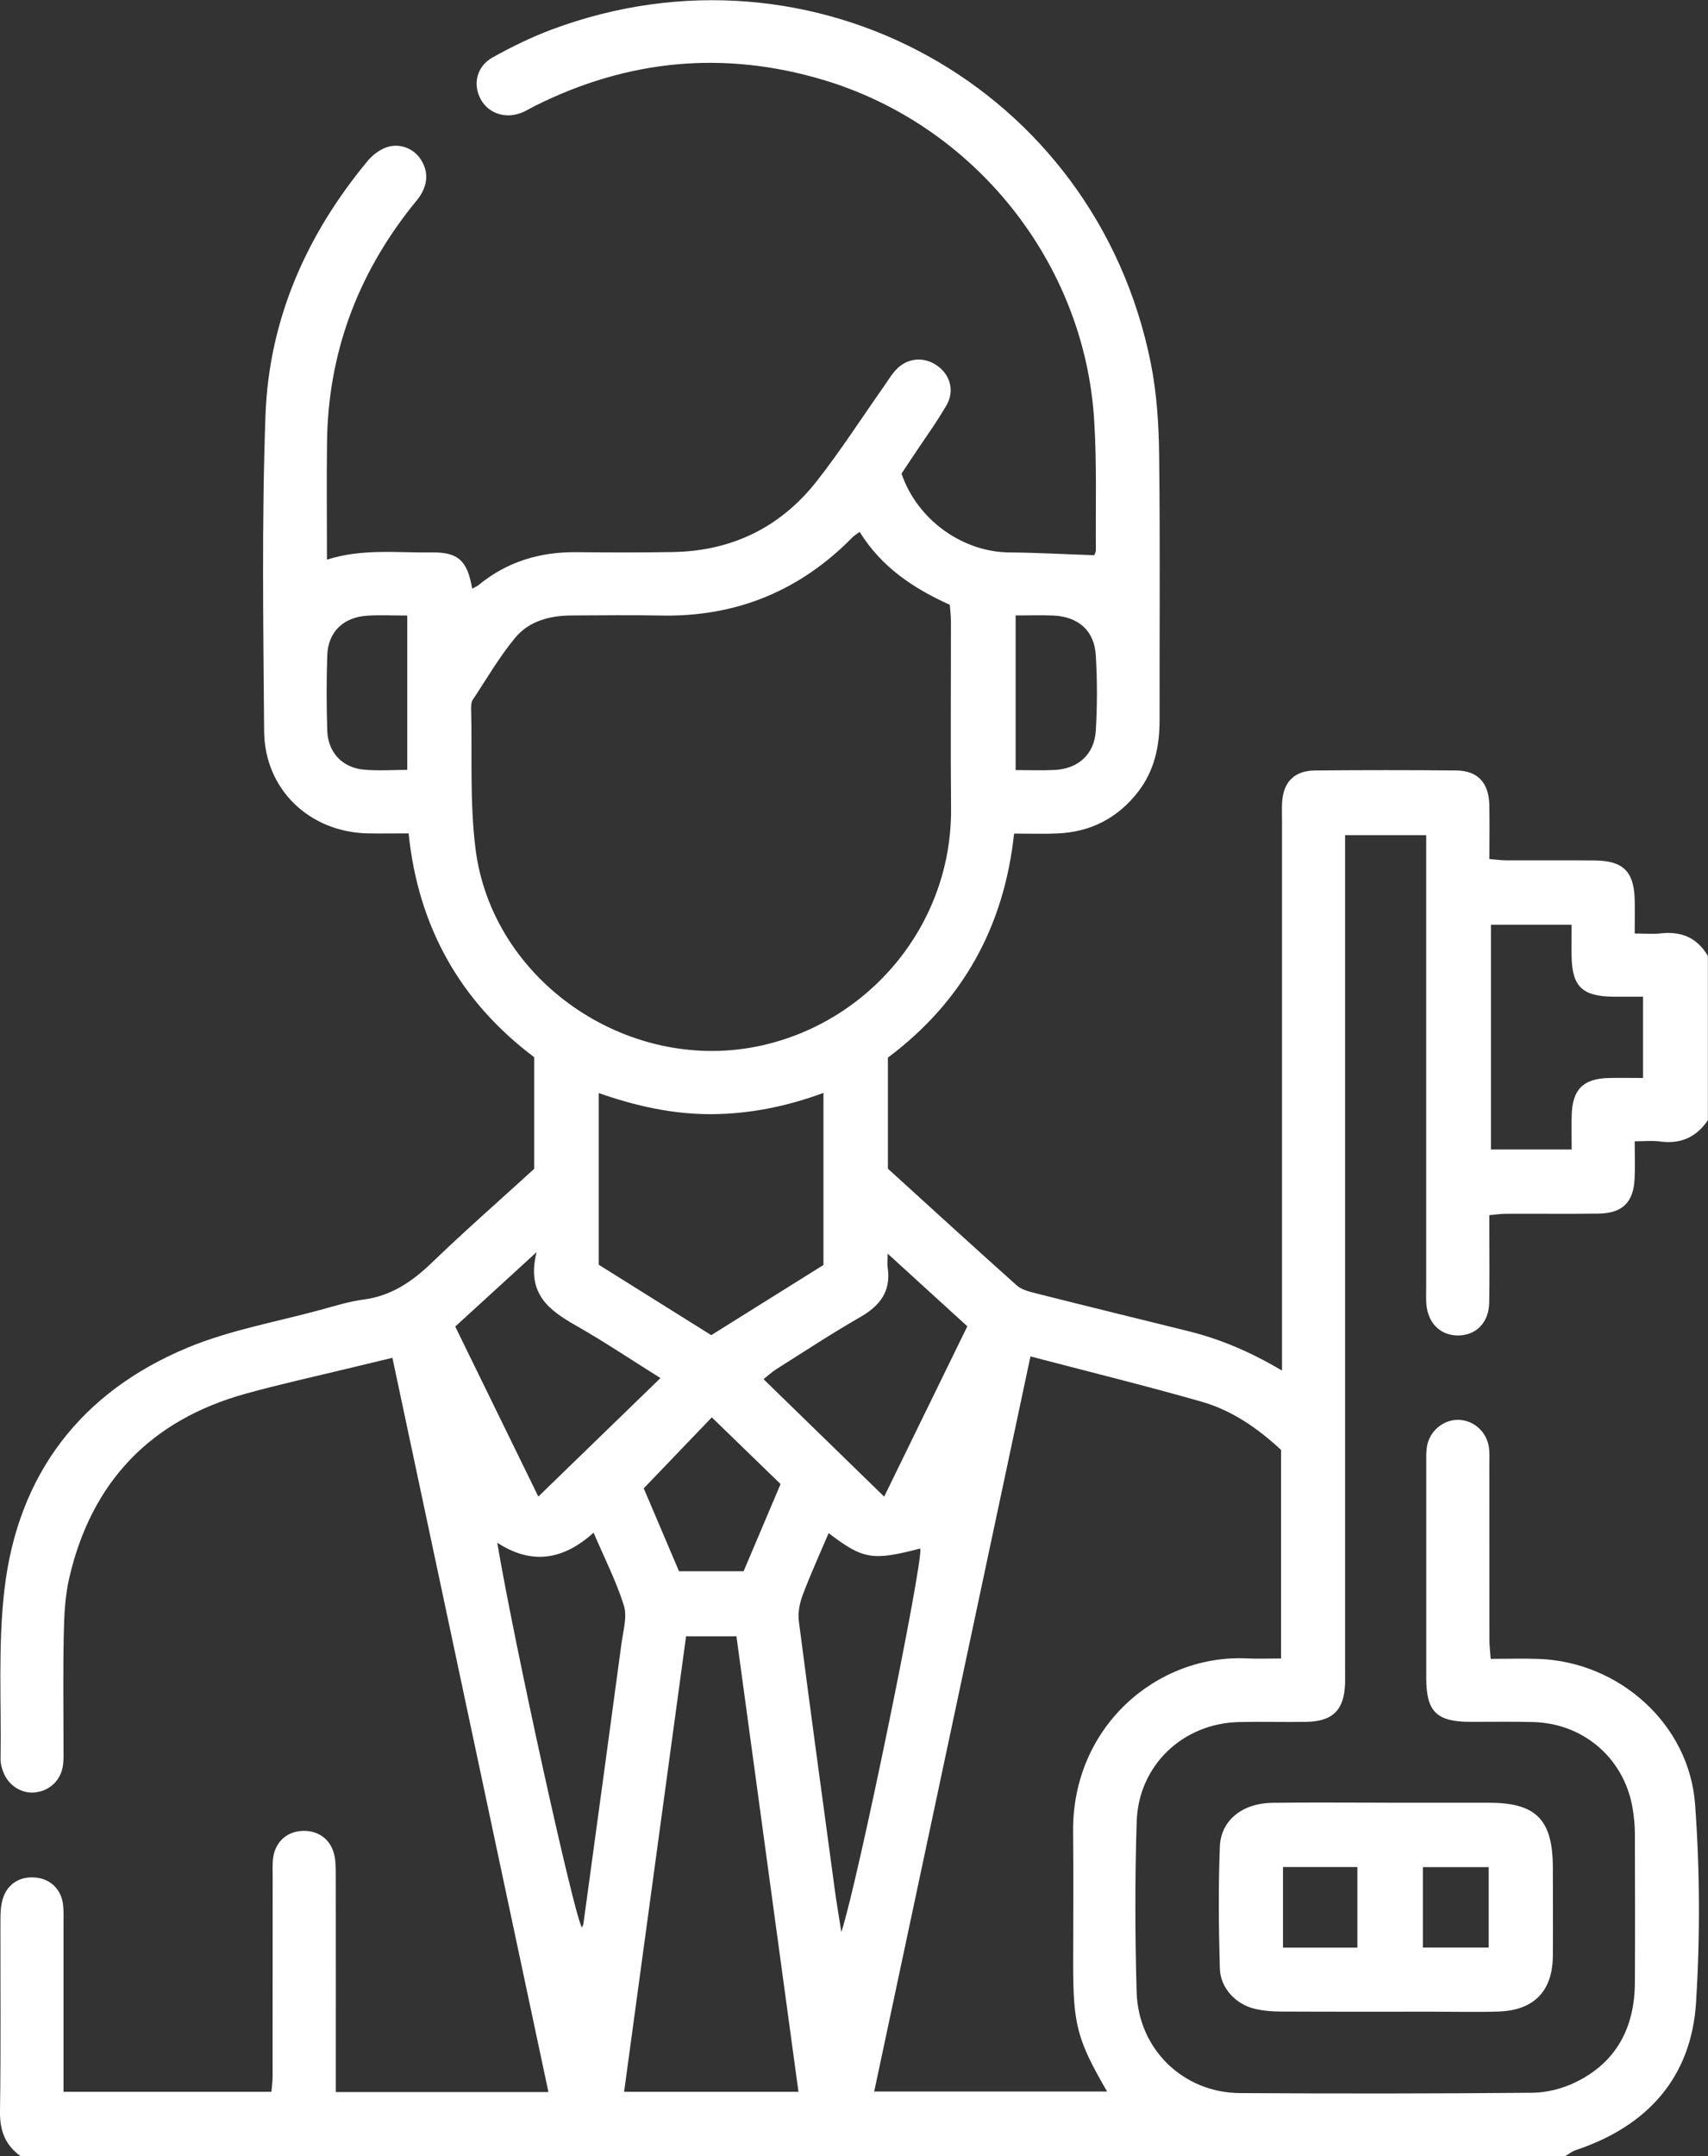
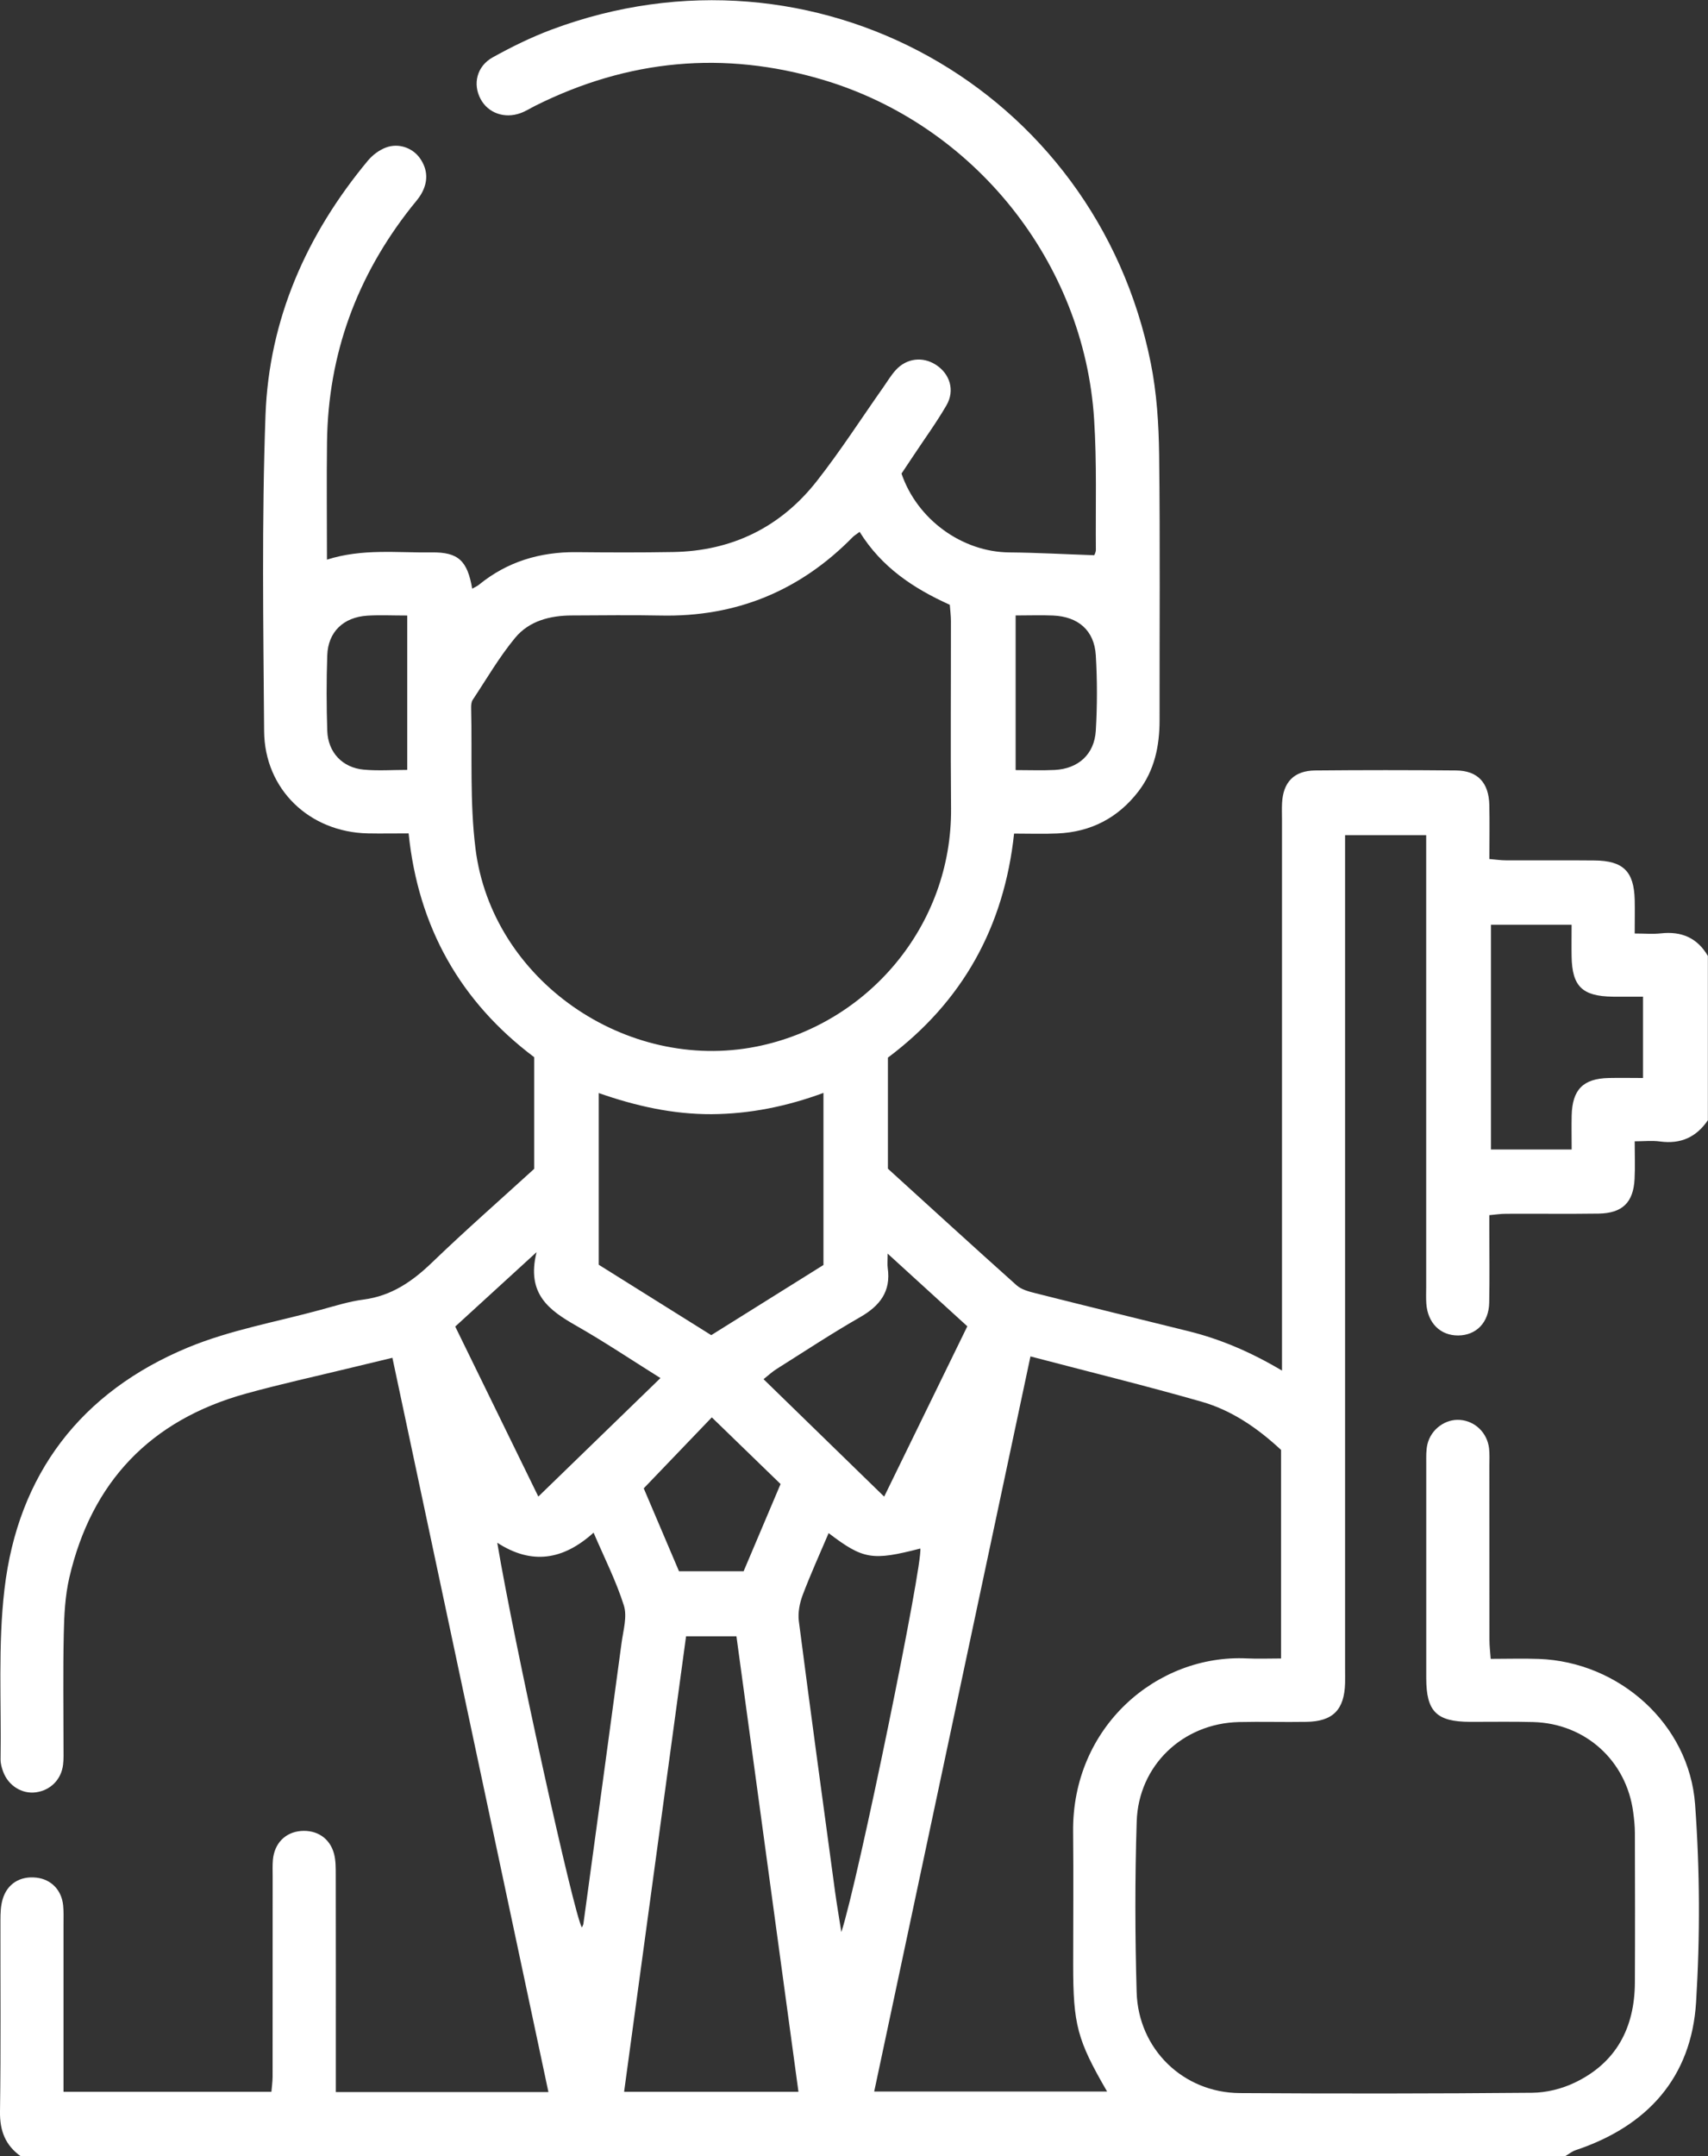
<svg xmlns="http://www.w3.org/2000/svg" id="Calque_2" data-name="Calque 2" width="274" height="345.72" viewBox="0 0 274 345.72">
  <rect x="0" y="0" width="274" height="345.72" fill="#333333" stroke="none" />
  <defs>
    <style>
      .cls-1 {
        fill: #fff;
        stroke-width: 0px;
      }
    </style>
  </defs>
  <g id="Calque_1-2" data-name="Calque 1">
    <g id="cDdwxe.tif">
      <g>
        <path class="cls-1" d="M3.33,345.72c-2.46-1.75-3.37-4.06-3.33-7.15.15-10.24.05-20.48.07-30.72,0-1.11.04-2.27.35-3.32.73-2.51,2.82-3.78,5.43-3.48,2.35.27,4.03,1.97,4.28,4.45.1,1,.06,2.02.06,3.04,0,8.88,0,17.75,0,26.84h33.35c.06-.71.18-1.56.19-2.41.01-10.69,0-21.38.01-32.08,0-.9-.04-1.81.04-2.7.24-2.64,1.98-4.41,4.48-4.62,2.57-.21,4.67,1.15,5.33,3.67.28,1.07.27,2.22.27,3.34.02,10.47.01,20.93.01,31.4v3.45h34.11c-8.34-39.21-16.64-78.26-25.03-117.73-2.33.56-4.46,1.07-6.6,1.59-5.67,1.38-11.37,2.62-16.99,4.18-15.2,4.23-24.67,14.11-28.24,29.48-.68,2.93-.83,6.02-.89,9.04-.13,6.07-.04,12.15-.04,18.23,0,.9.04,1.81-.07,2.7-.28,2.4-2.02,4.13-4.36,4.45-2.24.3-4.43-1.06-5.26-3.33-.23-.62-.42-1.31-.41-1.96.14-9.11-.43-18.3.63-27.3,2.17-18.45,12.29-31.62,29.43-38.73,6.78-2.81,14.19-4.1,21.32-6.05,2.27-.62,4.55-1.34,6.87-1.64,4.47-.59,7.81-2.9,10.98-5.95,5.34-5.14,10.92-10.03,16.37-15v-17.91c-11.8-8.87-18.6-20.82-20.14-35.88-2.3,0-4.43.04-6.55,0-9.37-.2-16.56-7.06-16.63-16.4-.13-16.88-.39-33.78.22-50.64.56-15.4,6.59-28.99,16.43-40.83.75-.9,1.83-1.71,2.93-2.11,2.01-.74,4.24.07,5.41,1.72,1.29,1.83,1.33,3.78.24,5.7-.44.77-1.06,1.45-1.62,2.15-8.72,11.04-13.34,23.55-13.52,37.65-.08,6.17-.01,12.35-.01,18.87,5.66-1.81,11.25-1.08,16.8-1.16,4.26-.06,5.73,1.32,6.5,5.81.39-.22.77-.37,1.06-.61,4.55-3.72,9.81-5.29,15.63-5.24,5.17.05,10.35.07,15.52-.02,9.45-.16,17.24-3.96,23.06-11.36,3.81-4.85,7.16-10.07,10.72-15.12.65-.92,1.22-1.9,1.98-2.72,1.73-1.89,4.32-2.18,6.42-.82,2.24,1.44,3.08,4.09,1.7,6.48-1.63,2.81-3.56,5.45-5.36,8.17-.62.94-1.25,1.87-1.86,2.79,2.51,7.36,9.72,12.57,17.28,12.64,4.47.04,8.94.29,13.64.45.01-.04.26-.45.26-.86-.06-6.98.17-13.97-.28-20.92-1.6-25.22-19.25-47.22-43.48-54.44-15.91-4.74-31.3-3.26-46.14,4.14-.8.4-1.57.9-2.41,1.2-2.57.93-5.2-.03-6.39-2.26-1.29-2.4-.62-5.27,1.95-6.69,3.03-1.68,6.18-3.23,9.42-4.44,42.03-15.74,87.28,9.37,96.13,53.42.97,4.82,1.29,9.83,1.35,14.76.17,14.18.05,28.36.07,42.54,0,4.15-.81,8.04-3.39,11.41-3.28,4.27-7.64,6.52-13,6.75-2.23.1-4.47.02-6.95.02-1.6,14.95-8.27,26.96-20.24,35.92v17.81c6.81,6.19,13.69,12.48,20.64,18.69.77.69,1.97,1.01,3.02,1.27,8.16,2.06,16.33,4.06,24.5,6.08,5.14,1.27,9.96,3.31,15.06,6.33,0-1.57,0-2.72,0-3.88,0-28.14,0-56.27,0-84.41,0-.9-.04-1.8.01-2.7.17-3.36,1.92-5.19,5.3-5.23,7.54-.07,15.07-.07,22.61,0,3.48.03,5.26,1.96,5.34,5.55.06,2.8.01,5.6.01,8.65.99.08,1.83.21,2.68.21,4.72.02,9.45-.03,14.17.02,4.62.04,6.34,1.75,6.46,6.3.04,1.67,0,3.35,0,5.41,1.57,0,2.9.12,4.19-.02,3.31-.37,5.85.71,7.55,3.62v26.34c-1.85,2.72-4.36,3.85-7.65,3.41-1.3-.18-2.64-.03-4.09-.03,0,2.25.08,4.16-.02,6.06-.2,3.76-1.97,5.47-5.77,5.53-4.95.07-9.9,0-14.85.03-.86,0-1.71.13-2.68.22,0,.9,0,1.57,0,2.24,0,3.94.06,7.88-.02,11.82-.07,3.17-2.09,5.21-4.97,5.23-2.87.02-4.9-1.99-5.12-5.13-.06-.9-.02-1.8-.02-2.7,0-22.96,0-45.91,0-68.87,0-1.2,0-2.4,0-3.52h-13.01c0,1.48,0,2.72,0,3.96,0,43.21,0,86.43,0,129.64,0,.79.02,1.58,0,2.36-.12,4.28-1.95,6.15-6.23,6.21-3.6.06-7.2-.05-10.8.03-8.98.21-16.11,6.93-16.4,15.95-.29,9.11-.27,18.23-.01,27.34.26,9.16,7.48,16.14,16.55,16.2,15.63.1,31.27.09,46.9-.05,2.28-.02,4.73-.62,6.8-1.61,6.67-3.17,9.64-8.79,9.68-16.05.04-7.99.02-15.98,0-23.97,0-1.12-.12-2.25-.27-3.36-1.09-8.26-7.67-14.22-16.04-14.45-3.37-.09-6.75-.02-10.12-.03-5.41-.02-7.04-1.65-7.04-7.05,0-11.48,0-22.96,0-34.44,0-1.01-.04-2.05.19-3.02.58-2.43,2.9-4.09,5.24-3.9,2.42.19,4.36,2.07,4.65,4.57.1.89.05,1.8.05,2.7,0,9.34,0,18.68.01,28.02,0,.96.12,1.92.2,3.02,2.77,0,5.24-.08,7.71.01,12.88.46,24.14,10.42,25.08,23.33.77,10.52.81,21.16.16,31.69-.75,12.13-7.84,19.91-19.31,23.74-.62.21-1.16.66-1.74,1H3.33ZM137.91,85.27c-.61.46-.9.62-1.12.85-8.47,8.63-18.73,12.84-30.85,12.57-4.72-.1-9.44-.02-14.16-.01-3.51,0-6.88.86-9.13,3.57-2.56,3.09-4.6,6.62-6.83,9.98-.22.34-.25.87-.24,1.3.18,7.52-.23,15.11.7,22.54,2.64,21.09,24.15,35.9,45.08,31.73,17.85-3.56,31.37-19.39,31.21-38.2-.09-10-.01-20.01-.02-30.02,0-.87-.12-1.74-.18-2.61-5.87-2.65-10.95-6.03-14.47-11.7ZM165.31,217.47c-8.44,39.66-16.75,78.73-25.07,117.87h37.36c-4.8-8.28-5.44-10.71-5.44-20.36,0-7.09.06-14.18-.01-21.27-.18-16.88,13.5-28.51,27.9-27.81,1.77.08,3.54.01,5.46.01v-33.44c-3.69-3.43-7.86-6.34-12.78-7.74-8.93-2.55-17.96-4.77-27.42-7.25ZM100.12,335.38h27.97c-3.33-24.46-6.64-48.71-9.95-73.03h-8.08c-3.32,24.37-6.62,48.62-9.94,73.03ZM96.05,175.26v27.52c6.1,3.81,12.07,7.55,18.05,11.29,6.11-3.81,12.08-7.55,18-11.25v-27.59c-5.92,2.18-11.84,3.37-17.94,3.41-6.2.03-12.19-1.31-18.12-3.39ZM95.23,245.73c-4.89,4.42-9.95,5.2-15.46,1.62,2.68,16,12.33,59.81,13.58,61.69.08-.2.21-.39.24-.59,2.05-15.03,4.11-30.06,6.13-45.09.27-1.98.92-4.18.36-5.95-1.23-3.9-3.11-7.6-4.86-11.68ZM132.93,245.81c-1.42,3.34-2.9,6.59-4.16,9.92-.49,1.3-.79,2.83-.62,4.18,1.87,14.47,3.85,28.92,5.81,43.38.27,1.97.61,3.94,1.01,6.49,2.68-8.19,13.11-59.14,12.67-61.5-7.71,1.99-9.15,1.76-14.71-2.47ZM252.13,184.3c0-1.9-.04-3.68,0-5.45.1-4.17,1.85-5.92,5.95-6.01,1.86-.04,3.72,0,5.49,0v-13.04c-1.74,0-3.31.02-4.87,0-4.88-.07-6.5-1.66-6.58-6.45-.03-1.65,0-3.31,0-5.08h-12.94v36.03h12.95ZM105.95,220.95c-4.73-2.96-9.01-5.83-13.47-8.37-4.33-2.47-8.09-5.08-6.4-11.82-4.84,4.43-8.94,8.18-13.05,11.93,4.49,9.17,8.8,18,13.33,27.26,6.66-6.46,12.93-12.54,19.58-18.99ZM141.84,239.96c4.58-9.38,8.92-18.27,13.34-27.31-4.24-3.87-8.33-7.59-12.78-11.65,0,1.18-.07,1.75.01,2.3.54,3.77-1.26,6.07-4.42,7.88-4.57,2.62-8.97,5.52-13.43,8.33-.7.44-1.31,1.02-2.07,1.62,6.44,6.27,12.69,12.35,19.36,18.84ZM108.93,251.93h10.36c1.98-4.68,3.94-9.29,5.93-13.99-3.76-3.65-7.37-7.14-11.03-10.69-3.68,3.84-7.16,7.47-10.92,11.38,1.74,4.08,3.7,8.69,5.66,13.3ZM162.93,98.68v24.79c2.24,0,4.25.08,6.26-.02,3.78-.19,6.37-2.5,6.6-6.29.24-4.02.24-8.08,0-12.1-.24-3.98-2.82-6.2-6.86-6.37-1.9-.08-3.8-.01-5.98-.01ZM65.33,98.69c-2.38,0-4.4-.1-6.39.02-3.85.24-6.32,2.61-6.44,6.37-.14,4.03-.13,8.07,0,12.1.12,3.46,2.44,5.91,5.86,6.22,2.29.21,4.62.04,6.97.04v-24.75Z" />
-         <path class="cls-1" d="M222.31,289.04c5.51,0,11.02,0,16.54,0,7.6,0,10.25,2.71,10.26,10.41,0,4.73.04,9.45,0,14.18-.05,5.63-3.05,8.71-8.75,8.89-3.48.11-6.97.02-10.46.02-8.1,0-16.2.02-24.3-.02-1.45,0-2.94-.11-4.34-.45-3.02-.72-5.48-3.33-5.57-6.44-.19-6.52-.25-13.06,0-19.57.16-4.22,3.65-6.95,8.41-7.01,6.07-.08,12.15-.02,18.22-.02ZM217.75,312.27v-12.92h-11.93v12.92h11.93ZM238.81,299.36h-10.55v12.9h10.55v-12.9Z" />
      </g>
    </g>
  </g>
</svg>